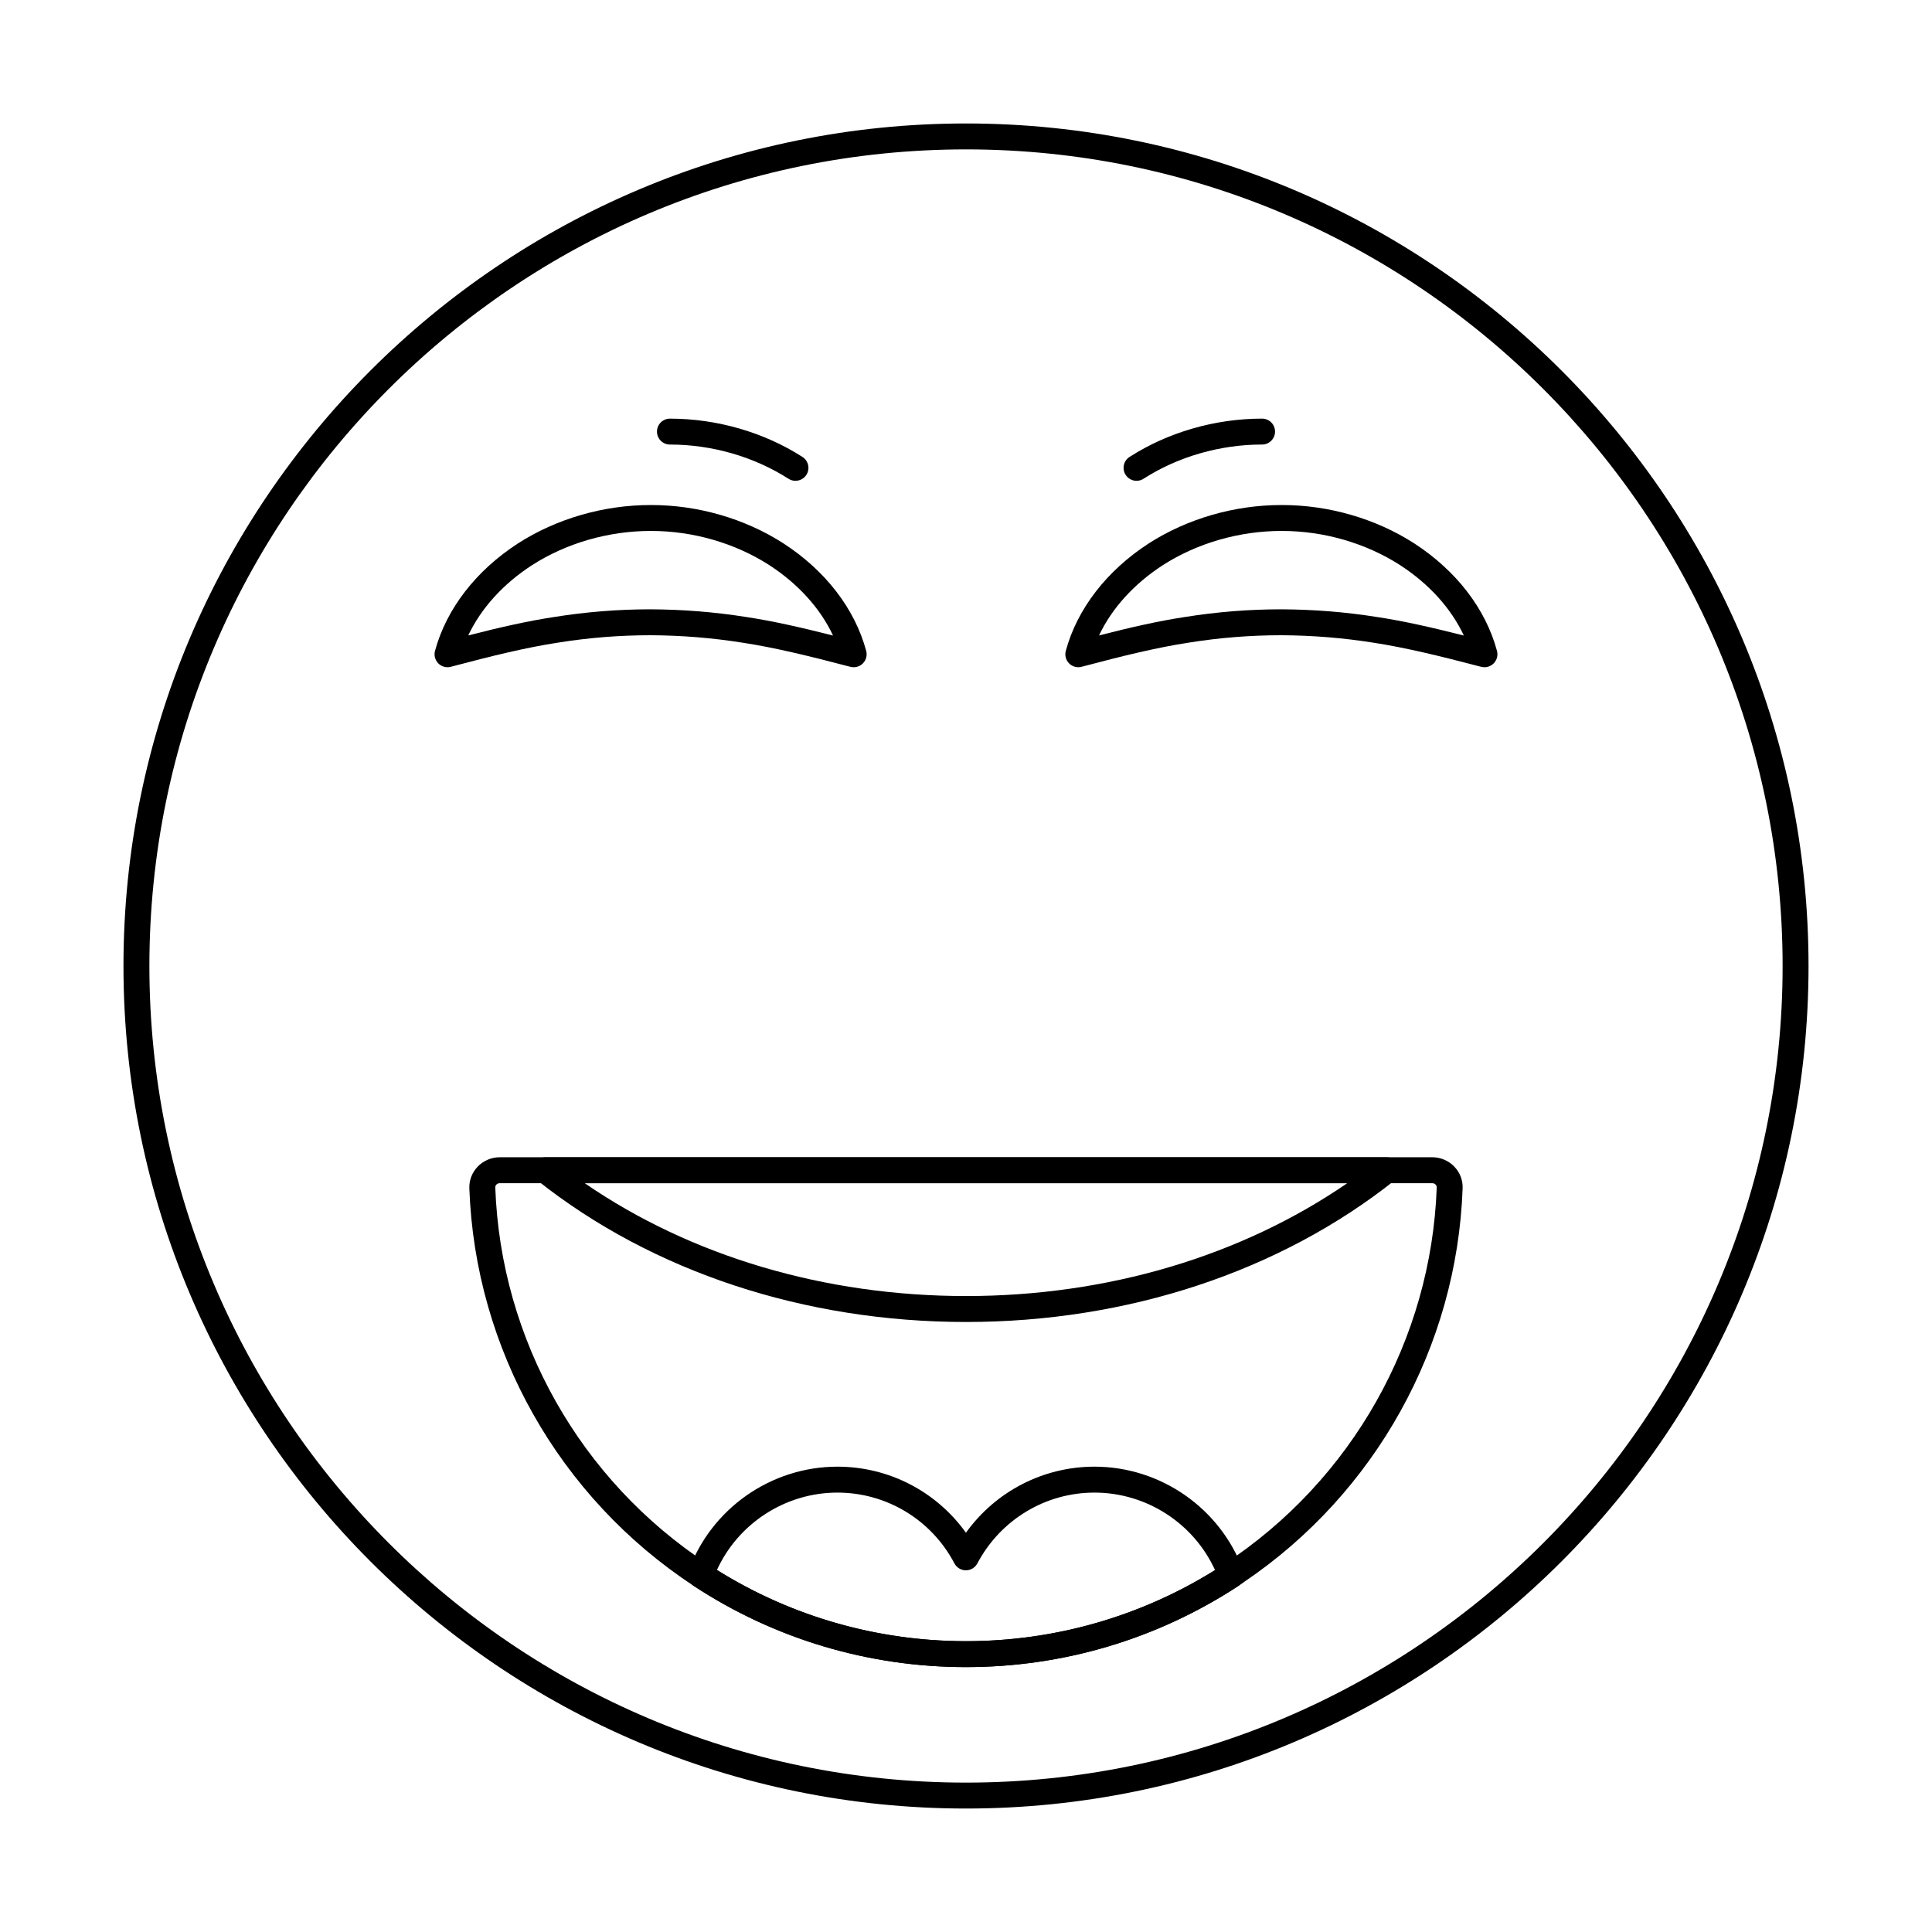
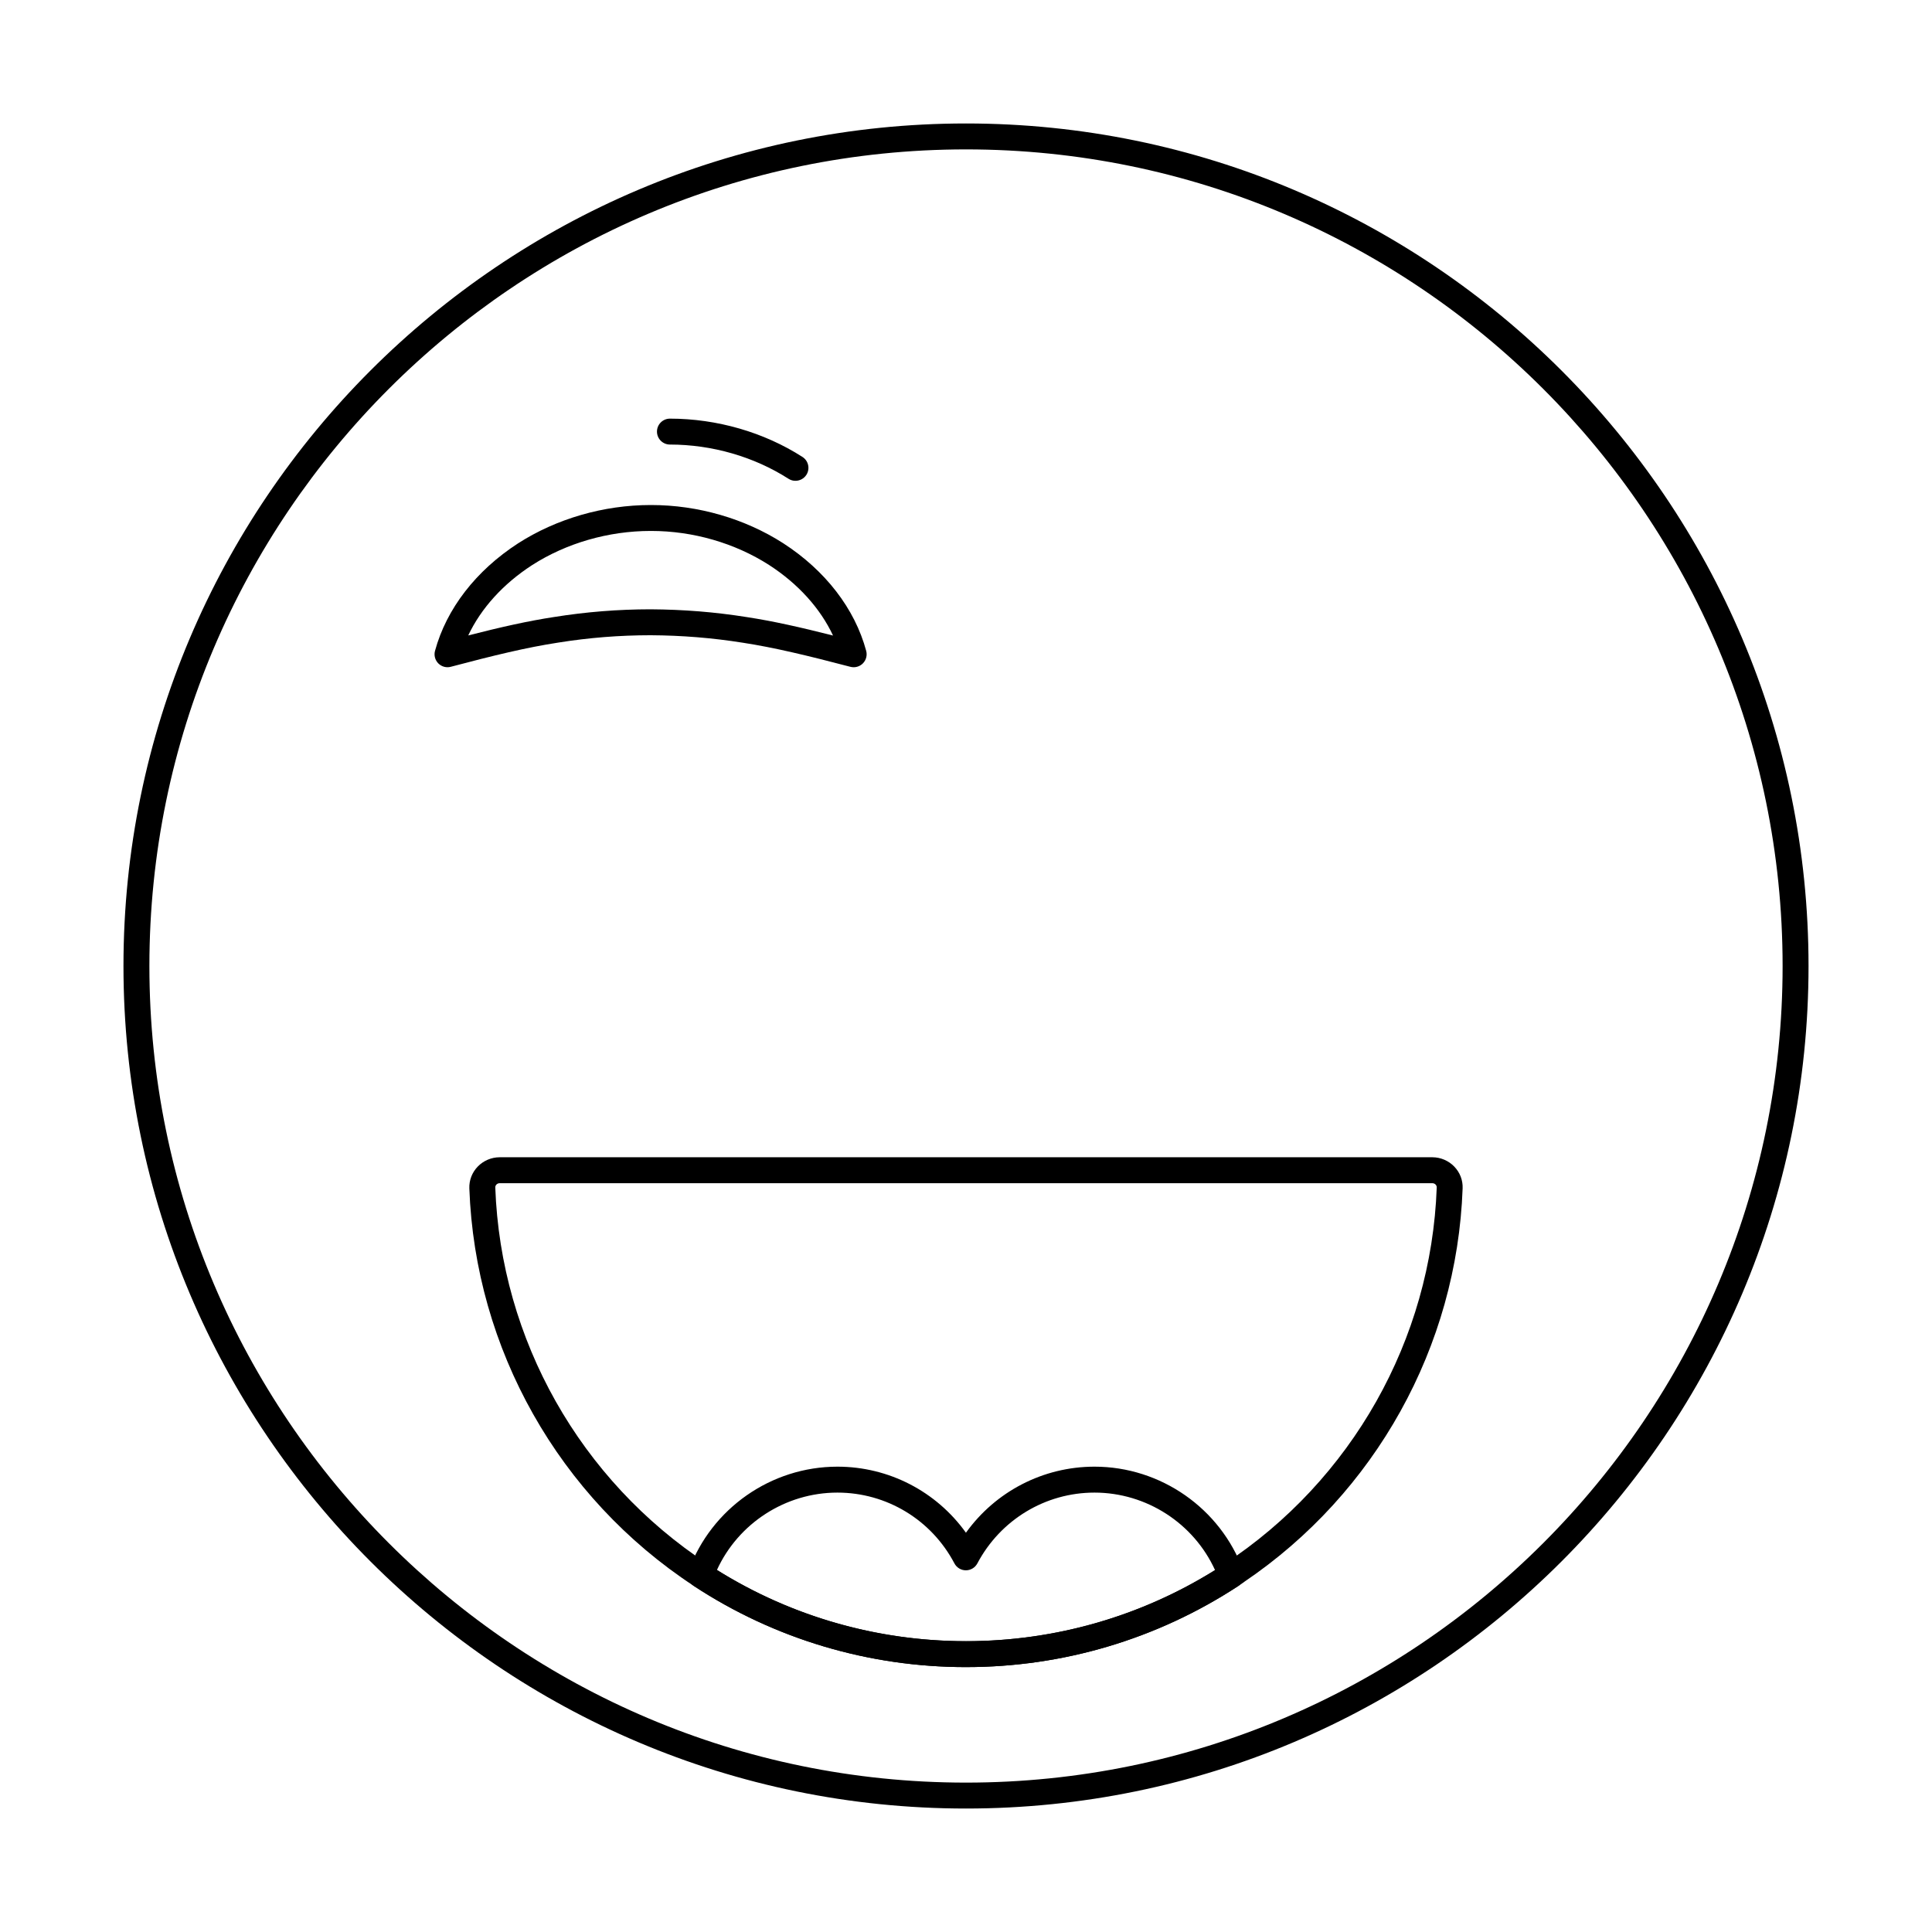
<svg xmlns="http://www.w3.org/2000/svg" fill="#000000" width="800px" height="800px" version="1.1" viewBox="144 144 512 512">
  <g>
    <path d="m400 623.28c-123.12 0-223.28-100.16-223.28-223.28s100.16-223.28 223.28-223.28 223.28 100.16 223.28 223.28-100.16 223.28-223.28 223.28zm0-439.69c-119.33 0-216.41 97.078-216.41 216.41 0 119.33 97.078 216.41 216.41 216.41 119.33 0 216.41-97.078 216.41-216.41 0-119.33-97.078-216.41-216.41-216.41z" />
    <path d="m400.02 585.8c-25.805 0-50.766-7.445-72.191-21.539-35.695-23.422-57.918-62.797-59.449-105.33-0.074-2.16 0.719-4.215 2.231-5.781s3.629-2.465 5.805-2.465h247.17c2.18 0 4.297 0.898 5.809 2.469 1.512 1.566 2.301 3.617 2.215 5.777-1.496 41.906-23.102 80.762-57.898 104.29v0.02l-1.551 1.059c-21.457 14.062-46.398 21.496-72.141 21.496zm-123.61-128.24c-0.441 0-0.727 0.234-0.859 0.367-0.141 0.152-0.312 0.406-0.297 0.762 1.441 40.309 22.512 77.629 56.352 99.832 20.309 13.355 43.965 20.414 68.418 20.414 23.926 0 47.121-6.773 67.18-19.598l1.195-0.816c33.844-22.203 54.906-59.523 56.348-99.832 0.016-0.355-0.152-0.609-0.297-0.762-0.129-0.137-0.422-0.367-0.859-0.367z" />
-     <path d="m400.02 494.34c-42.789 0-83.133-13.324-113.62-37.523-1.141-0.906-1.59-2.438-1.105-3.82 0.477-1.379 1.781-2.305 3.242-2.305h222.91c1.461 0 2.766 0.926 3.242 2.305 0.48 1.383 0.035 2.914-1.105 3.82-30.477 24.195-70.809 37.523-113.57 37.523zm-101.06-36.781c28.125 19.352 63.598 29.906 101.05 29.906 37.434 0 72.891-10.562 101.02-29.906z" />
    <path d="m400.01 585.8c-25.766 0-50.723-7.441-72.168-21.516-1.332-0.875-1.887-2.555-1.336-4.047 6.012-16.484 21.855-27.555 39.418-27.555 13.648 0 26.238 6.586 34.059 17.508 7.84-10.922 20.445-17.508 34.074-17.508 17.523 0 33.344 11.027 39.395 27.461 0.328 0.824 0.348 1.77-0.004 2.609-0.285 0.68-0.77 1.242-1.379 1.617-21.449 14.02-46.363 21.43-72.059 21.43zm-66.016-25.738c19.777 12.348 42.539 18.867 66.016 18.867 23.441 0 46.195-6.504 65.988-18.84-5.652-12.391-18.168-20.535-31.945-20.535-13.02 0-24.914 7.191-31.047 18.77-0.594 1.121-1.77 1.824-3.035 1.824h-0.004c-1.273 0-2.441-0.707-3.035-1.832-6.09-11.57-17.973-18.762-31.008-18.762-13.766 0-26.273 8.133-31.93 20.508z" />
    <path d="m370.23 320.82c-0.289 0-0.582-0.035-0.871-0.109-11.418-2.992-20.168-5.102-28.5-6.383-8.098-1.285-16.094-1.938-24.461-1.984-8.277 0.008-16.273 0.645-24.426 1.945-8.414 1.285-17.141 3.406-28.496 6.414-1.188 0.324-2.453-0.027-3.32-0.898-0.859-0.867-1.199-2.141-0.875-3.32 3.023-11.133 10.836-21.25 22-28.484 10.211-6.555 22.684-10.16 35.137-10.164h0.168c12.375 0 24.789 3.59 34.965 10.121 0.004 0 0.004 0.004 0.008 0.004 11.18 7.231 18.988 17.363 21.992 28.531 0.316 1.184-0.02 2.441-0.879 3.312-0.656 0.66-1.539 1.016-2.441 1.016zm-53.824-15.348c8.746 0.051 17.082 0.723 25.512 2.066 6.973 1.066 14.176 2.688 22.844 4.887-3.375-7.203-9.23-13.699-16.934-18.688-9.078-5.824-20.176-9.031-31.258-9.031h-0.152c-11.168 0.004-22.32 3.223-31.418 9.062-7.68 4.981-13.52 11.449-16.914 18.629 8.613-2.203 15.793-3.824 22.824-4.894 8.488-1.352 16.836-2.019 25.496-2.031z" />
-     <path d="m537.4 320.82c-0.289 0-0.582-0.035-0.871-0.109-11.414-2.984-20.16-5.098-28.5-6.383-8.098-1.285-16.094-1.938-24.469-1.984-8.277 0.008-16.273 0.645-24.426 1.945-8.426 1.285-17.145 3.406-28.492 6.414-1.191 0.324-2.453-0.027-3.32-0.898-0.859-0.867-1.199-2.133-0.875-3.32 3.019-11.129 10.832-21.246 22-28.484 10.211-6.555 22.68-10.16 35.133-10.164h0.168c12.379 0 24.793 3.59 34.969 10.121 0.004 0 0.004 0.004 0.008 0.004 11.18 7.238 18.988 17.367 21.992 28.531 0.316 1.184-0.02 2.441-0.879 3.312-0.652 0.66-1.535 1.016-2.438 1.016zm-53.828-15.348c8.746 0.051 17.09 0.723 25.516 2.066 6.981 1.07 14.176 2.691 22.844 4.887-3.375-7.203-9.223-13.695-16.934-18.688-9.078-5.82-20.176-9.031-31.262-9.031h-0.152c-11.16 0.004-22.312 3.223-31.414 9.062-7.68 4.981-13.523 11.453-16.914 18.629 8.605-2.199 15.777-3.824 22.816-4.894 8.492-1.352 16.84-2.019 25.5-2.031z" />
-     <path d="m445.2 271.42c-1.133 0-2.238-0.559-2.894-1.582-1.027-1.598-0.562-3.719 1.035-4.746 10.199-6.547 22.672-10.148 35.125-10.152 1.895 0 3.434 1.539 3.434 3.434 0 1.895-1.539 3.434-3.434 3.434-11.156 0.004-22.309 3.223-31.41 9.062-0.582 0.375-1.219 0.551-1.855 0.551z" />
    <path d="m354.8 271.42c-0.637 0-1.273-0.176-1.852-0.547-9.102-5.836-20.258-9.059-31.41-9.062-1.895 0-3.434-1.539-3.434-3.434s1.539-3.434 3.434-3.434c12.453 0.004 24.926 3.609 35.125 10.152 1.598 1.027 2.055 3.152 1.035 4.746-0.656 1.02-1.766 1.578-2.898 1.578z" />
  </g>
</svg>